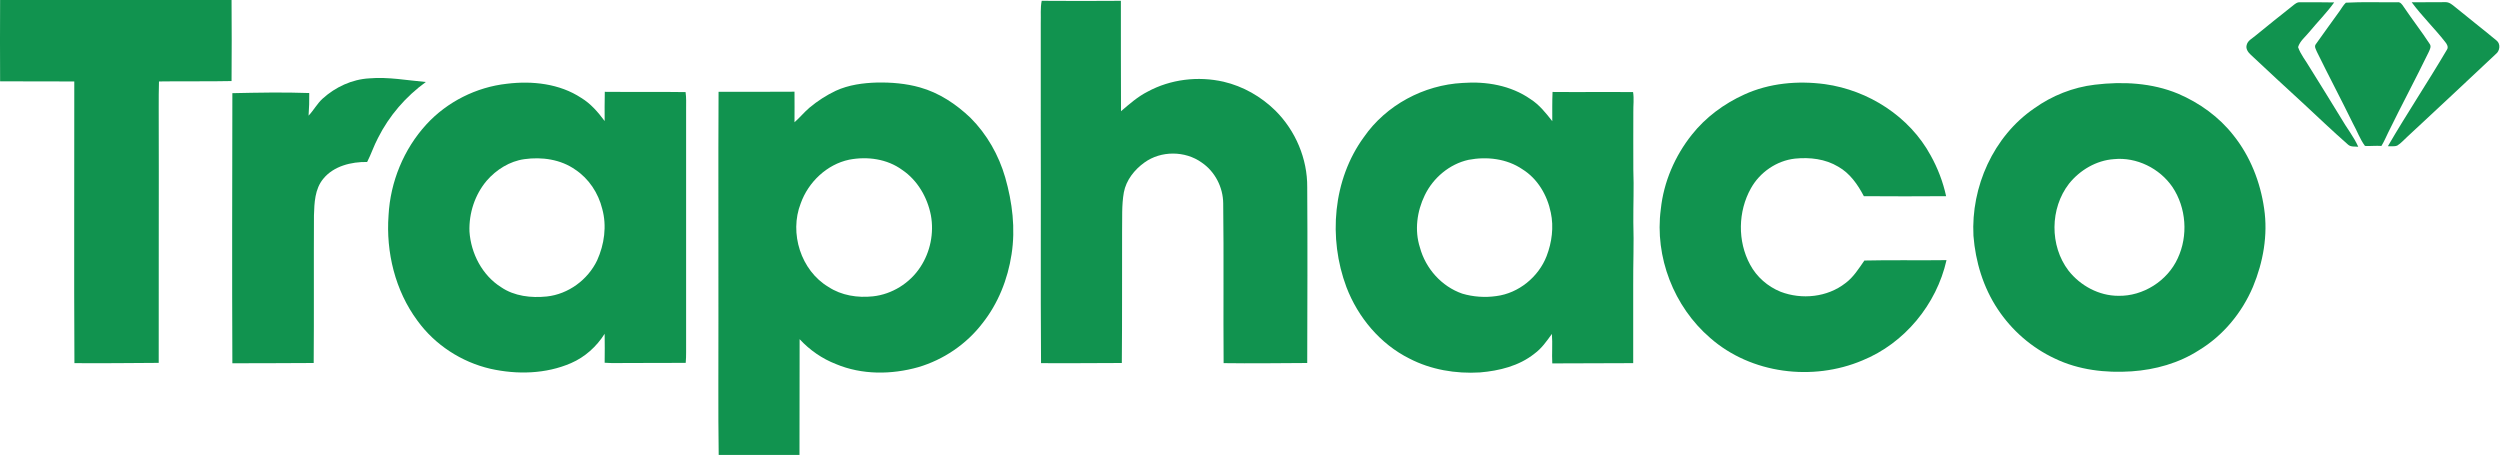
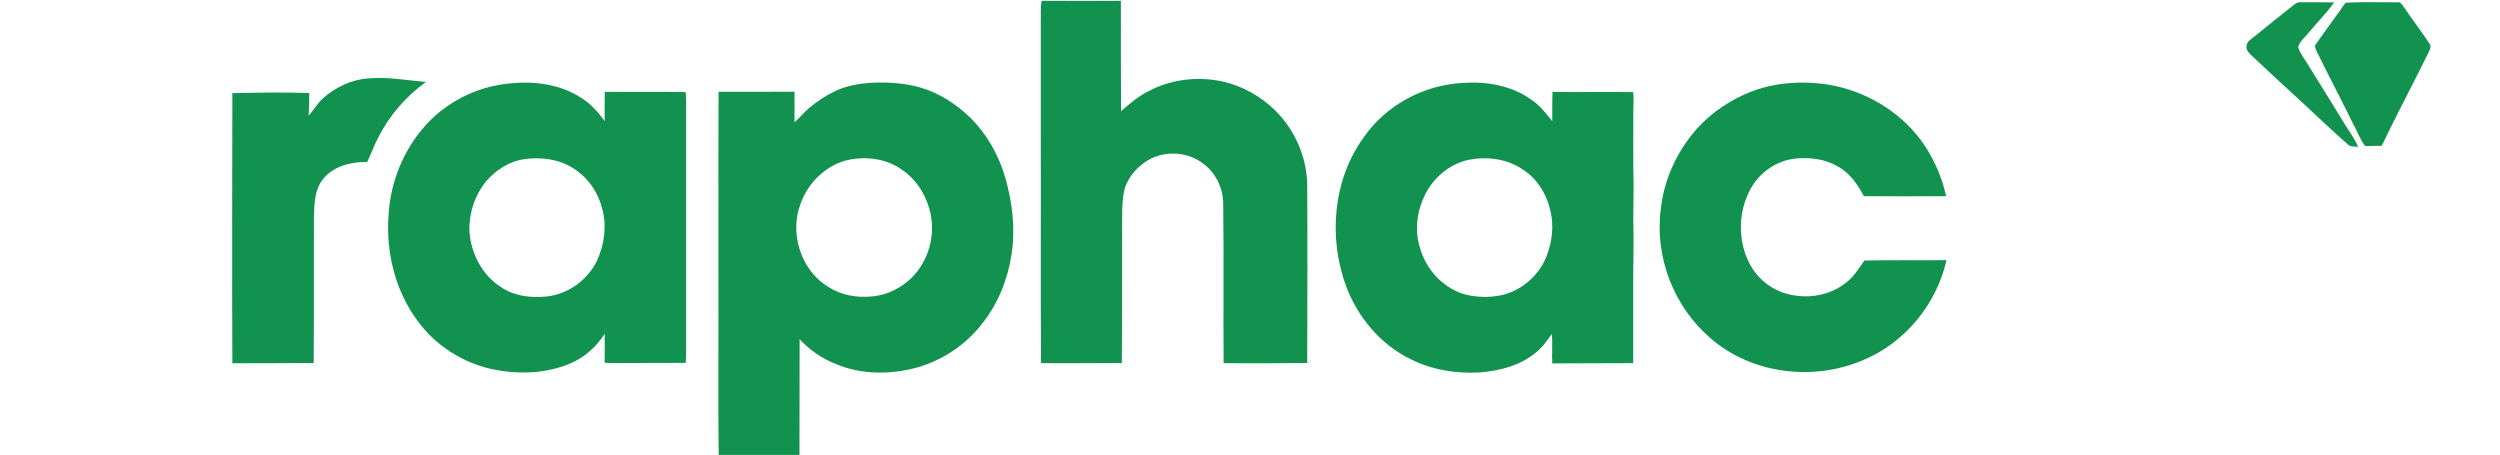
<svg xmlns="http://www.w3.org/2000/svg" width="1648" height="300" viewBox="0 0 1648 300" fill="none">
-   <path d="M0.067 0H152.64C152.818 17.84 152.729 35.681 152.64 53.432C136.664 53.787 120.777 53.432 104.8 53.698C104.623 59.468 104.623 65.237 104.623 70.917C104.8 127.012 104.534 183.107 104.623 239.201C86.072 239.29 67.611 239.556 49.061 239.379C48.706 177.515 49.061 115.562 48.972 53.698C32.641 53.609 16.309 53.698 0.067 53.609C-0.022 35.769 -0.022 17.84 0.067 0Z" fill="#11934F" />
  <path d="M686.072 15.089C686.25 10.207 685.718 5.325 686.694 0.533C704.09 0.621 721.487 0.71 738.883 0.533C738.972 24.763 738.794 48.994 738.972 73.314C744.475 68.609 749.978 63.728 756.457 60.444C771.635 52.189 789.83 50.059 806.605 53.876C819.475 56.894 831.28 63.639 840.688 72.87C854.002 86.095 861.901 104.645 861.723 123.462C861.99 162.071 861.812 200.681 861.723 239.29C843.351 239.379 824.978 239.645 806.605 239.379C806.339 204.231 806.783 169.172 806.339 134.024C806.25 123.462 800.925 113.077 792.138 107.13C781.22 99.32 765.333 99.231 754.416 107.13C747.848 111.834 742.345 118.757 740.836 126.834C739.327 135.355 739.86 144.053 739.682 152.663C739.593 181.509 739.771 210.444 739.505 239.29C721.753 239.29 704.002 239.556 686.25 239.379C685.895 187.722 686.25 135.976 686.072 84.32C685.984 61.243 686.161 38.166 686.072 15.089Z" fill="#11934F" />
  <path d="M1511.34 3.817C1512.76 2.663 1514.36 1.243 1516.31 1.509C1523.77 1.509 1531.22 1.42 1538.68 1.598C1533.71 8.521 1527.67 14.556 1522.26 21.124C1519.68 24.32 1516.13 26.982 1514.89 31.065C1516.58 35.947 1519.95 39.941 1522.52 44.379C1529.53 55.473 1536.28 66.657 1543.2 77.84C1546.84 84.231 1551.55 90 1554.56 96.746C1552.34 96.479 1549.68 97.012 1547.82 95.326C1537.61 86.361 1527.76 76.953 1517.82 67.722C1506.37 57.337 1495.1 46.686 1483.74 36.124C1481.87 34.438 1480.19 32.041 1481.07 29.468C1481.78 26.716 1484.53 25.473 1486.58 23.698C1494.83 17.041 1503 10.296 1511.34 3.817Z" fill="#11934F" />
-   <path d="M1589.8 1.509C1597.26 1.509 1604.71 1.42 1612.17 1.42C1614.65 1.42 1616.52 3.107 1618.29 4.527C1627.34 11.982 1636.66 19.172 1645.72 26.716C1648.56 28.935 1647.94 33.639 1645.18 35.681C1625.84 53.876 1606.4 72.071 1586.87 90.178C1584.65 92.13 1582.79 94.438 1580.3 95.947C1578.35 96.746 1576.13 96.302 1574.09 96.391C1586.52 75 1600.36 54.231 1612.97 32.84C1614.21 31.065 1613.05 29.113 1611.9 27.692C1604.89 18.728 1596.63 10.74 1589.8 1.509Z" fill="#11934F" />
  <path d="M1542.23 7.367C1543.56 5.503 1544.71 3.373 1546.4 1.775C1557.67 1.154 1568.94 1.598 1580.21 1.509C1582.34 1.065 1583.5 3.018 1584.47 4.438C1590.07 12.781 1596.28 20.68 1601.69 29.024C1602.85 30.621 1601.78 32.574 1601.07 34.172C1592.37 52.101 1582.97 69.586 1574.27 87.426C1572.85 90.355 1571.52 93.462 1569.83 96.213C1566.19 95.947 1562.64 96.391 1559 96.213C1555.63 91.686 1553.76 86.183 1551.01 81.302C1543.29 65.503 1535.04 49.971 1527.31 34.172C1526.69 32.574 1525.36 30.71 1526.6 29.113C1531.75 21.746 1537.08 14.645 1542.23 7.367Z" fill="#11934F" />
  <path d="M243.439 51.657C255.954 50.592 268.38 52.988 280.717 54.053C267.492 63.639 256.575 76.243 249.208 90.888C246.457 96.035 244.682 101.627 242.019 106.775C231.634 106.598 219.918 109.438 213.084 117.87C207.492 124.615 207.226 133.757 206.96 142.012C206.782 174.408 207.049 206.894 206.782 239.29C188.942 239.29 171.013 239.556 153.173 239.467C152.907 180.178 153.084 120.799 153.173 61.42C170.037 61.065 186.989 60.71 203.853 61.331C203.942 66.302 203.765 71.272 203.41 76.243C206.782 72.692 209.09 68.254 212.729 64.971C221.072 57.426 231.989 52.278 243.439 51.657Z" fill="#11934F" />
  <path d="M334.149 55.207C350.925 53.166 368.854 55.118 383.144 64.527C389.445 68.343 394.238 73.935 398.587 79.793C398.587 73.402 398.499 66.923 398.676 60.533C416.428 60.71 434.179 60.444 451.931 60.71C452.463 64.438 452.286 68.077 452.286 71.805C452.286 122.929 452.286 174.142 452.286 225.266C452.197 229.882 452.463 234.586 452.019 239.201C439.593 239.29 427.167 239.201 414.741 239.29C409.327 239.201 403.913 239.556 398.587 239.112C398.676 232.722 398.676 226.42 398.587 220.03C393.262 228.462 385.629 235.385 376.398 239.379C359.8 246.568 340.806 247.012 323.321 243.107C304.15 238.669 286.664 227.308 275.126 211.331C260.481 191.539 254.357 166.243 256.132 141.923C257.286 119.911 266.161 98.254 281.073 82.012C294.741 67.101 314.002 57.426 334.149 55.207ZM345.688 104.911C336.013 106.243 327.138 111.834 320.836 119.112C313.025 128.343 309.031 140.592 309.475 152.663C310.451 167.13 317.907 181.509 330.333 189.32C339.031 195.266 350.126 196.509 360.422 195.444C374.623 193.935 387.493 184.438 393.617 171.657C398.41 161.095 400.096 148.935 396.99 137.663C394.416 127.278 388.203 117.781 379.238 111.834C369.564 105 357.138 103.314 345.688 104.911Z" fill="#11934F" />
  <path d="M550.984 59.822C559.504 55.917 568.913 54.675 578.143 54.408C587.641 54.231 597.226 55.03 606.368 57.603C619.061 61.154 630.244 68.609 639.741 77.663C650.57 88.491 658.38 102.249 662.641 116.982C667.345 133.402 669.475 150.71 666.812 167.663C664.327 184.083 657.936 200.148 647.552 213.195C636.99 226.953 621.901 237.16 605.303 242.041C587.64 247.012 568.203 247.189 551.072 240C541.93 236.45 533.765 230.769 527.108 223.58C527.108 249.053 527.108 274.438 527.019 299.911H473.765C473.321 270 473.676 240.089 473.587 210.178C473.676 160.296 473.41 110.414 473.676 60.532C490.362 60.621 507.049 60.444 523.735 60.444C523.824 67.189 523.735 73.846 523.735 80.592C527.197 77.574 530.126 73.935 533.676 70.917C538.913 66.568 544.771 62.752 550.984 59.822ZM559.771 105.266C545.037 108.373 532.788 120.089 527.818 134.112C520.185 153.639 527.907 178.314 546.102 189.142C554.712 194.822 565.362 196.42 575.392 195.355C587.996 194.024 599.8 186.657 606.723 176.006C613.291 166.065 615.777 153.55 613.646 141.923C611.339 130.118 604.86 118.846 594.741 112.012C584.8 104.734 571.753 102.959 559.771 105.266Z" fill="#11934F" />
  <path d="M899.09 90.355C913.735 69.231 938.587 56.006 964.149 54.675C979.682 53.521 995.925 56.272 1008.88 65.326C1014.74 69.053 1019 74.468 1023.26 79.882C1023.26 73.491 1023.17 67.012 1023.44 60.621C1041.19 60.799 1058.85 60.533 1076.52 60.71C1077.23 65.059 1076.61 69.408 1076.69 73.757C1076.69 86.45 1076.61 99.142 1076.69 111.923C1077.14 123.462 1076.61 135 1076.69 146.538C1077.14 160.473 1076.52 174.32 1076.61 188.254C1076.61 205.296 1076.61 222.337 1076.61 239.379C1058.85 239.467 1041.1 239.556 1023.26 239.556C1022.91 233.077 1023.53 226.598 1023 220.118C1019.62 224.823 1016.25 229.704 1011.46 233.166C1001.34 241.243 988.291 244.438 975.599 245.503C959.623 246.479 943.291 243.728 929.09 236.361C909.83 226.775 895.185 209.201 887.552 189.231C875.481 157.012 878.587 118.402 899.09 90.355ZM968.055 105.355C955.54 108.107 944.712 117.249 939.209 128.698C934.061 139.26 932.374 151.864 936.013 163.136C939.741 176.982 950.303 188.876 963.972 193.58C971.161 195.71 978.883 196.243 986.339 195.178C1001.07 193.314 1014.21 182.574 1019.53 168.817C1023 159.763 1024.33 149.645 1022.29 140.148C1019.98 128.698 1013.59 117.781 1003.56 111.568C993.262 104.556 980.126 103.047 968.055 105.355Z" fill="#11934F" />
  <path d="M1149.83 62.308C1166.34 54.763 1185.07 53.077 1203 55.473C1231.66 59.468 1258.74 76.775 1272.67 102.426C1277.37 110.858 1280.84 119.911 1282.88 129.32C1264.77 129.497 1246.66 129.408 1228.65 129.32C1224.65 121.686 1219.5 114.231 1211.78 109.882C1203.26 104.734 1193.05 103.58 1183.29 104.556C1171.13 105.888 1160.04 113.609 1154.18 124.172C1145.66 139.349 1145.3 159.053 1153.65 174.408C1158 182.574 1165.27 188.876 1173.79 192.337C1187.73 197.663 1204.59 195.976 1216.49 186.657C1221.81 182.751 1225.27 177.071 1229 171.746C1247.02 171.302 1265.13 171.746 1283.14 171.479C1276.58 200.68 1255.45 226.331 1227.67 237.604C1194.92 251.45 1154.36 246.479 1127.37 222.781C1103.41 202.189 1090.63 169.349 1094.8 137.929C1096.66 120 1104.12 102.781 1115.3 88.757C1124.36 77.308 1136.52 68.343 1149.83 62.308Z" fill="#11934F" />
-   <path d="M1380.95 55.828C1399.33 53.609 1418.59 54.586 1435.81 61.775C1449.92 67.811 1462.79 77.041 1472.29 89.201C1483.38 103.047 1490.04 120.089 1492.52 137.485C1495.1 154.882 1491.9 172.811 1485.16 189.053C1477.88 206.183 1465.54 221.183 1449.56 230.858C1436.34 239.379 1420.81 243.728 1405.19 244.793C1387.97 245.947 1370.21 243.905 1354.59 236.361C1339.33 229.26 1326.19 217.811 1316.96 203.876C1307.37 189.497 1302.23 172.544 1300.9 155.414C1299.21 123.195 1314.03 89.911 1340.93 71.45C1352.73 63.018 1366.58 57.515 1380.95 55.828ZM1393.47 104.911C1381.93 105.71 1371.1 112.101 1363.91 121.065C1351.31 137.308 1351.04 161.982 1363.56 178.402C1371.37 188.343 1383.62 195 1396.4 195C1412.73 195.355 1428.79 185.148 1435.54 170.325C1442.55 155.414 1441.22 136.953 1432.08 123.284C1423.65 110.947 1408.38 103.402 1393.47 104.911Z" fill="#11934F" />
</svg>